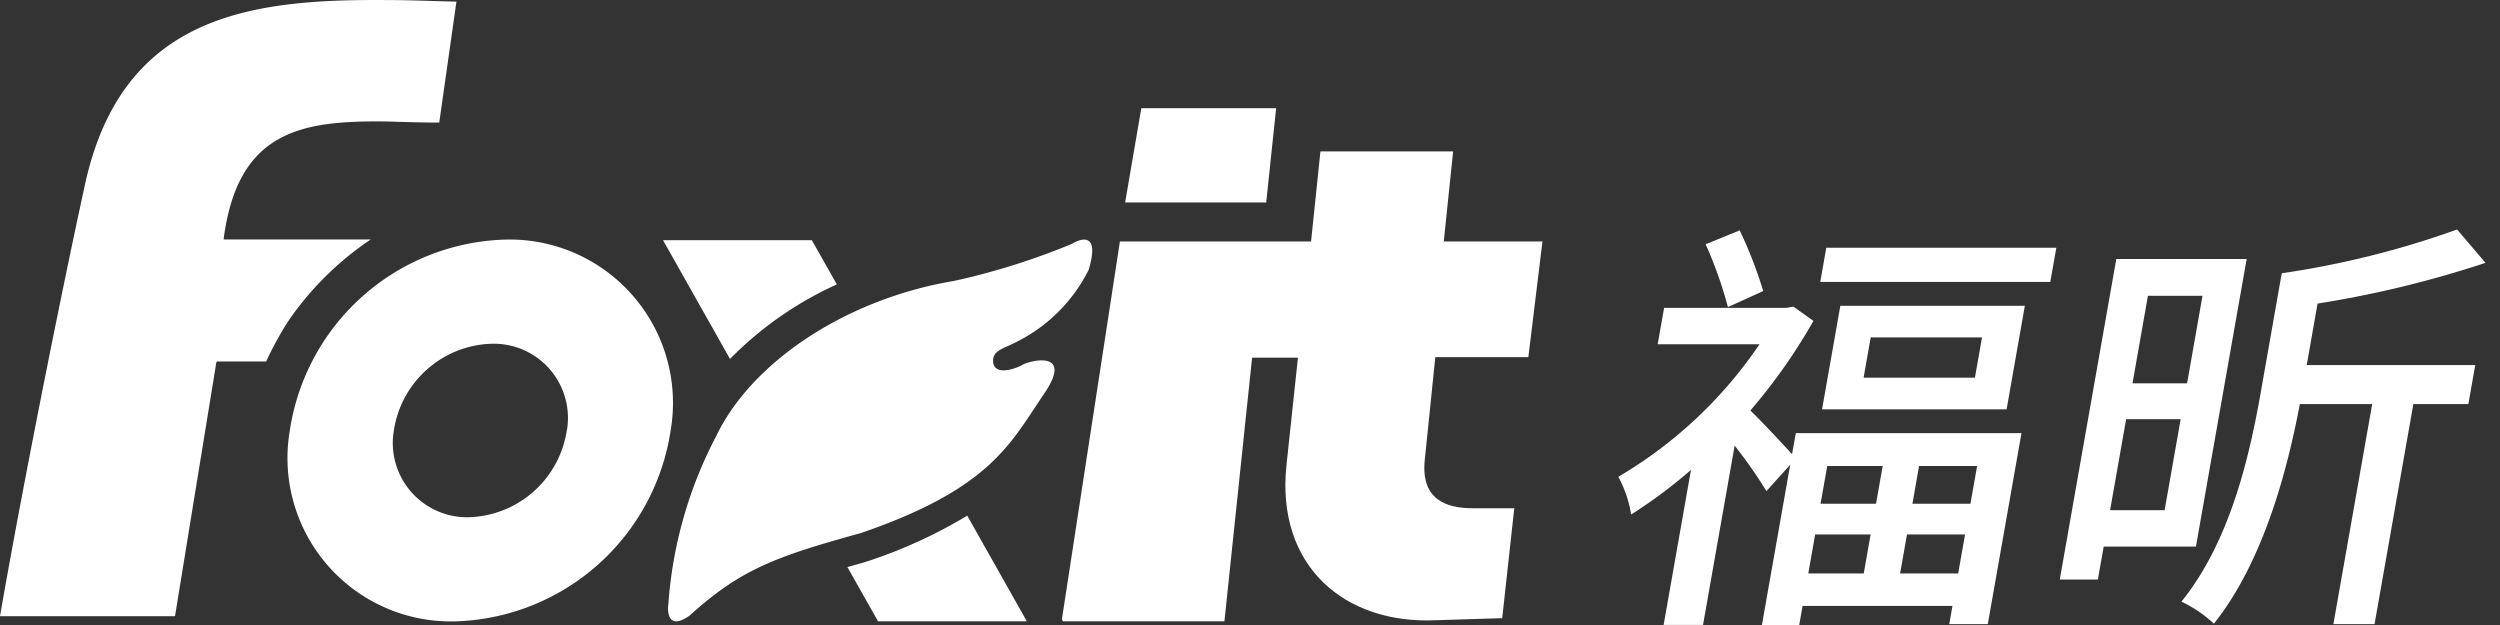
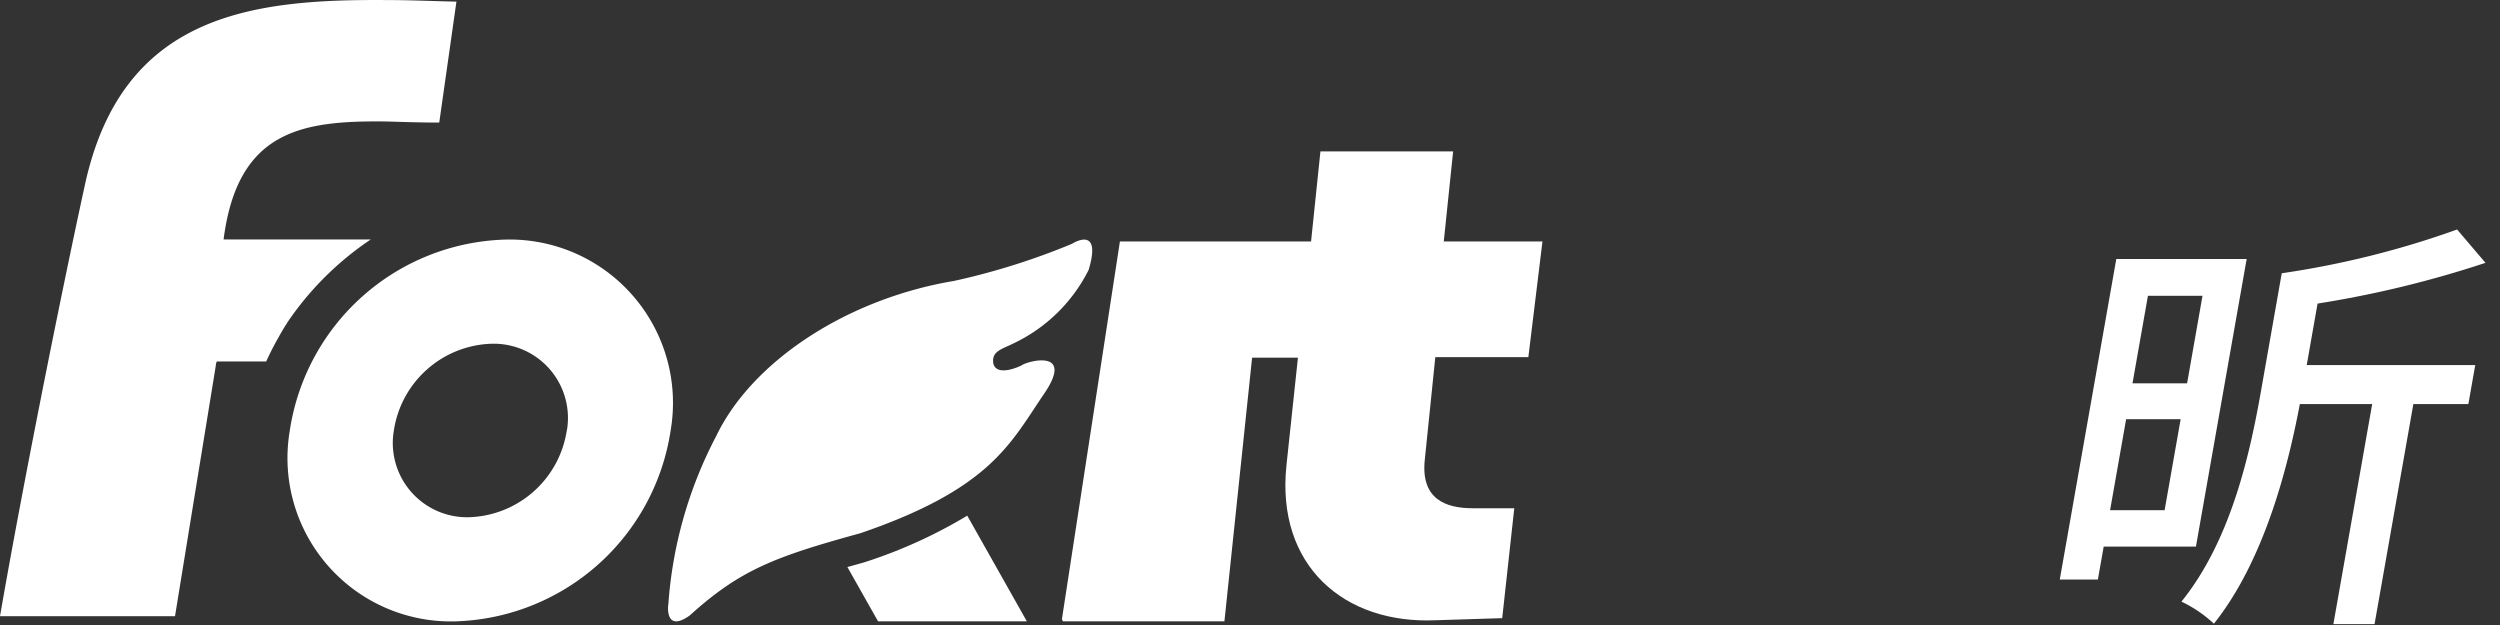
<svg xmlns="http://www.w3.org/2000/svg" width="120" height="30" viewBox="0 0 120 30">
  <rect x="0" y="0" width="120" height="30" fill="#333333" stroke="none" />
  <defs>
    <style>.a,.c{fill:#fff;}.a{stroke:#707070;}.b{clip-path:url(#a);}</style>
    <clipPath id="a">
      <rect class="a" width="120" height="30" transform="translate(22 -994)" />
    </clipPath>
  </defs>
  <g class="b" transform="translate(-22 994)">
    <g transform="translate(22 -994)">
-       <path class="c" d="M189.426,355.885h10.833l-1.617,9.169h-1.85l.154-.874h-7.194l-.161.914H187.8l1.358-7.694-1.14,1.268a22.754,22.754,0,0,0-1.527-2.183l-1.518,8.608h-1.891l1.313-7.444a23.148,23.148,0,0,1-2.873,2.142,5.594,5.594,0,0,0-.616-1.809,21.056,21.056,0,0,0,6.777-6.361h-4.887l.309-1.747h5.863l.343-.062.961.686a26.959,26.959,0,0,1-3.026,4.3c.516.5,1.514,1.558,2,2.1Zm-3.258-6.05a19.7,19.7,0,0,0-1.07-3.016l1.636-.666a20.85,20.85,0,0,1,1.129,2.912Zm15.764-2.849-.291,1.643H190.6l.29-1.643Zm-1.511,2.786-.876,4.97h-8.858l.877-4.97Zm-9.486,7.692-.32,1.809h2.662l.32-1.809Zm-.909,5.157h2.662l.329-1.872h-2.662Zm8.339-11.332h-5.343l-.341,1.934h5.343Zm-.236,6.175h-2.786l-.318,1.809h2.784Zm-.909,5.157.331-1.872h-2.787l-.331,1.872Z" transform="translate(-103.228 -335.095)" />
      <path class="c" d="M214.623,361.312l-.279,1.581h-1.829l2.713-15.386h6.258l-2.435,13.805Zm2.124-12.038-.741,4.2h2.621l.739-4.2Zm.8,10.292.77-4.368H215.7l-.77,4.368Zm14.58-5.095h-2.64l-1.863,10.562h-1.976l1.863-10.562h-3.473c-.616,3.264-1.774,7.59-4.124,10.541a6.159,6.159,0,0,0-1.559-1.059c2.4-2.975,3.3-7.153,3.833-10.19l.982-5.572a43.342,43.342,0,0,0,8.417-2.1l1.362,1.6a50.8,50.8,0,0,1-8.06,1.956l-.52,2.951h8.089Z" transform="translate(-113.646 -335.075)" />
      <path class="c" d="M78.813,345.168a14.713,14.713,0,0,1,4.026-4.016H75.773c.675-5.251,3.774-5.713,7.826-5.662.825.025,1.651.052,2.526.052l.825-5.806h-.075c-1.1-.025-2.176-.074-3.276-.074-6.529-.05-12.706.7-14.482,8.869-1.2,5.5-3.026,14.65-4.076,20.707h8.4L75.4,347.208a.461.461,0,0,1,.05-.2h2.371a12.864,12.864,0,0,1,.6-1.174c.064-.12.133-.235.2-.352s.129-.21.2-.314" transform="translate(-65.041 -329.659)" />
      <path class="c" d="M96.1,346.812a10.774,10.774,0,0,0-10.35,9.163,7.843,7.843,0,0,0,7.93,9.163,10.774,10.774,0,0,0,10.35-9.163,7.843,7.843,0,0,0-7.93-9.163m2.944,9.163a4.9,4.9,0,0,1-4.7,4.164,3.565,3.565,0,0,1-3.6-4.164,4.9,4.9,0,0,1,4.706-4.164,3.564,3.564,0,0,1,3.6,4.164" transform="translate(-71.839 -335.312)" />
-       <path class="c" d="M152.369,341.931l.477-4.526h-6.472l-.777,4.526h6.772Z" transform="translate(-91.591 -332.212)" />
      <path class="c" d="M141.12,363.056h7.751L150.2,350.4h2.2l-.552,5.175c-.5,4.8,2.758,7.628,7.172,7.428l3.185-.1.579-5.275H160.8c-1.3,0-2.532-.427-2.306-2.376l.5-4.877h4.466l.677-5.552H159.4l.45-4.325h-6.37l-.45,4.325h-9.175l-2.784,18.129" transform="translate(-90.099 -333.232)" />
      <path class="c" d="M126.513,368.822l-.8.222,1.472,2.606h7.142l-2.86-5.071a23.5,23.5,0,0,1-4.87,2.216Z" transform="translate(-85.039 -341.827)" />
-       <path class="c" d="M120.856,348.978l-1.2-2.123h-7.143l3.215,5.7a17.029,17.029,0,0,1,5.125-3.576" transform="translate(-80.688 -335.326)" />
      <path class="c" d="M112.885,364.357a20.434,20.434,0,0,1,2.3-8.112c1.718-3.583,6.258-6.583,11.409-7.446a33.377,33.377,0,0,0,5.668-1.783s1.46-.945.8,1.252a7.744,7.744,0,0,1-3.567,3.509c-.635.32-1.106.389-1.006,1,.181.617,1.209.147,1.351.077.245-.2,2.631-.857,1.041,1.423-1.6,2.364-2.57,4.508-8.78,6.632-4.14,1.136-5.786,1.773-8.187,3.947-1.2.852-1.034-.5-1.034-.5" transform="translate(-80.807 -335.313)" />
    </g>
  </g>
</svg>